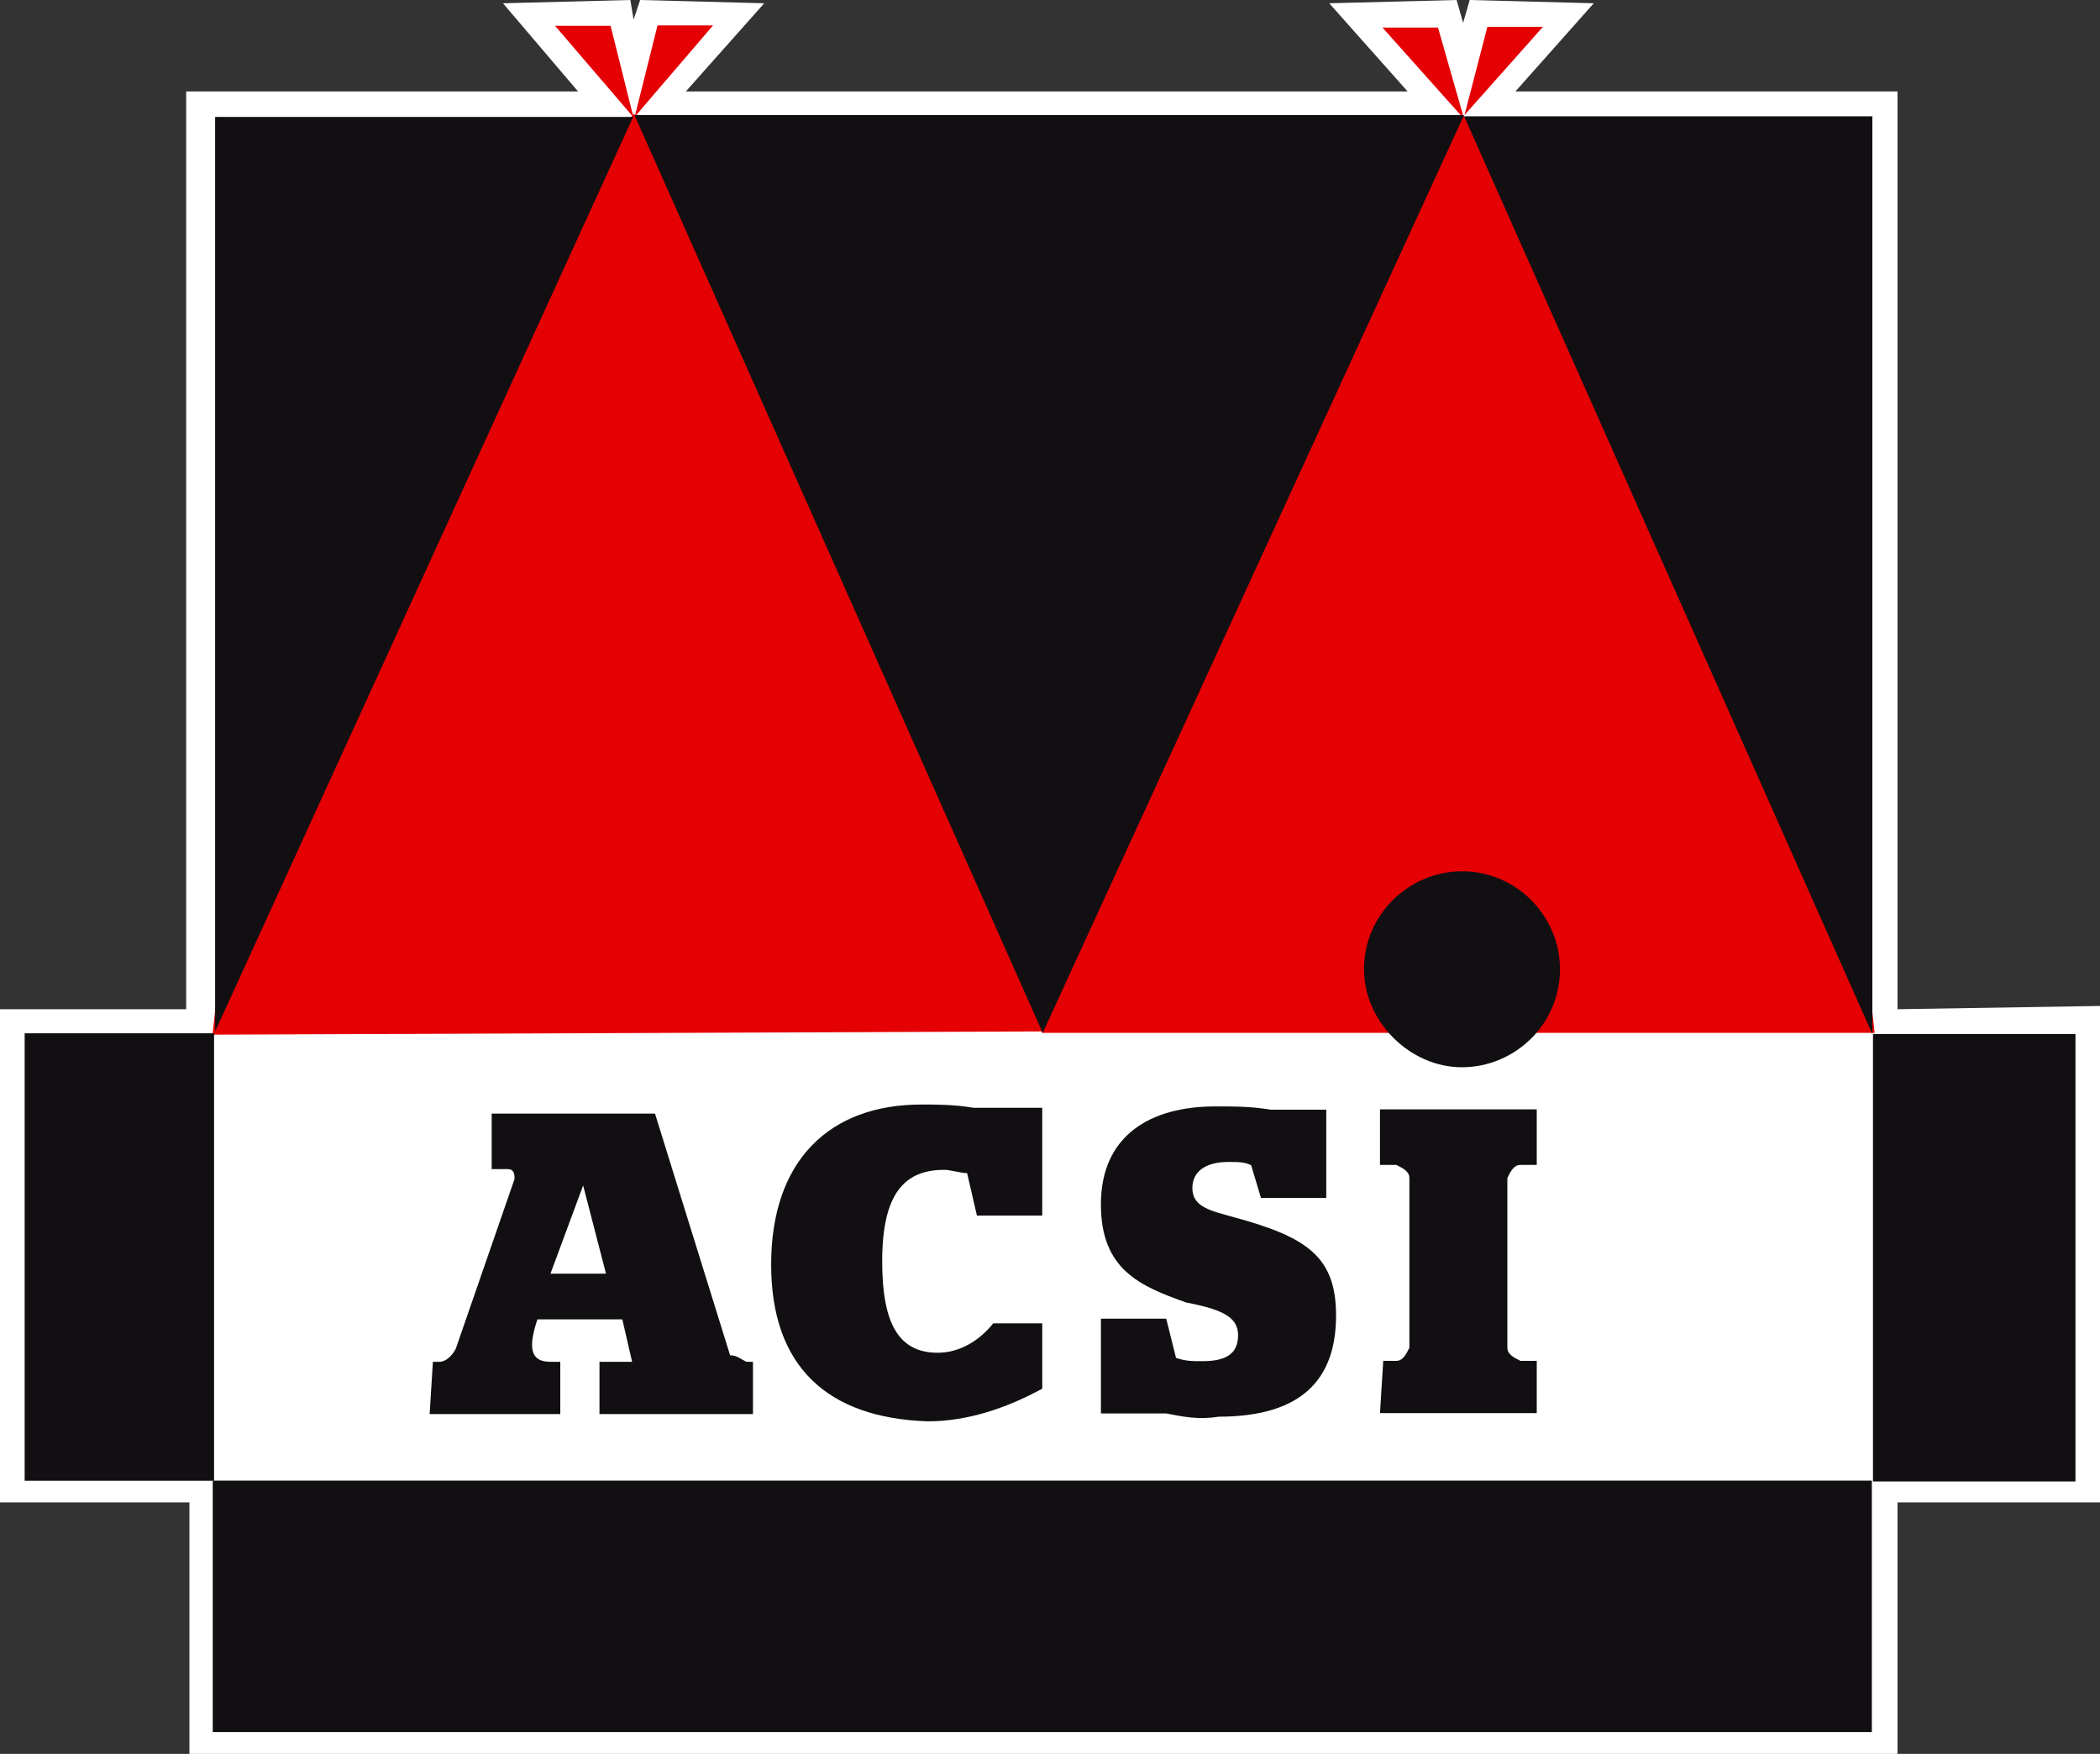
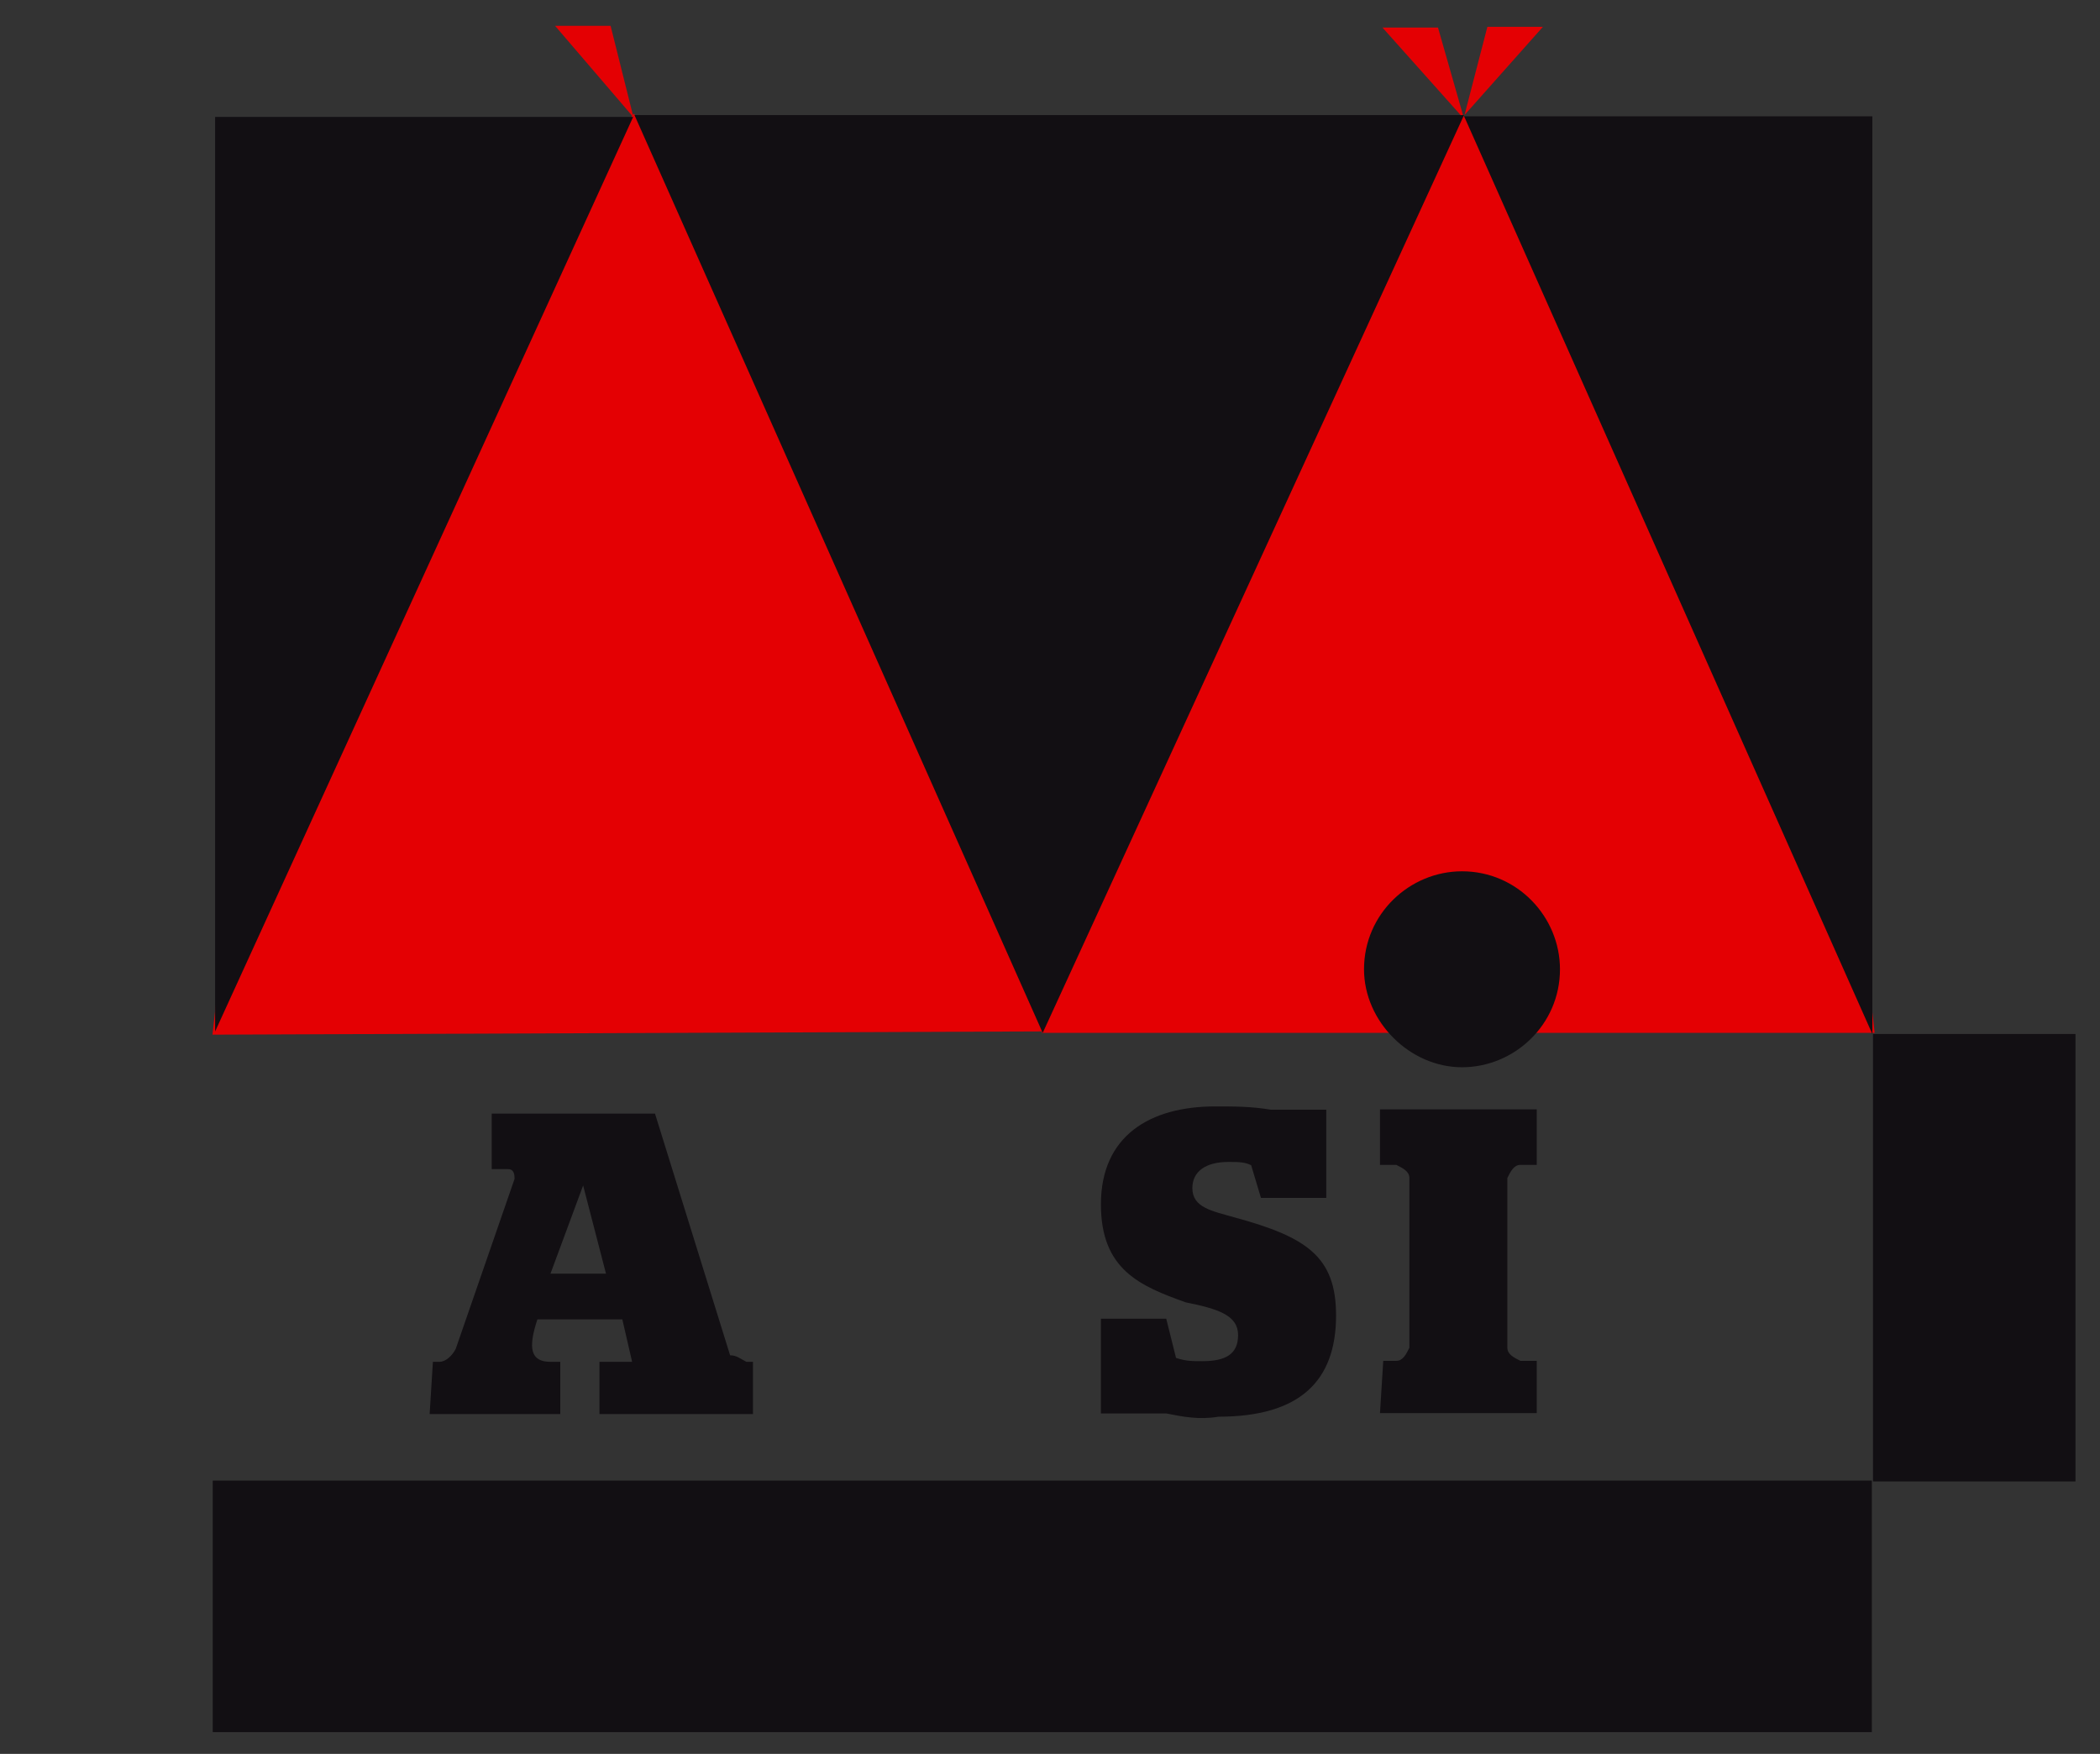
<svg xmlns="http://www.w3.org/2000/svg" version="1.1" id="Laag_1" x="0px" y="0px" viewBox="0 0 64.3 53.7" style="enable-background:new 0 0 64.3 53.7;" xml:space="preserve">
  <rect x="0" y="0" width="64.3" height="53.7" fill="#333333" stroke="none" />
  <style type="text/css">
	.st0{fill:#FFFFFF;}
	.st1{fill:#E40003;}
	.st2{fill:#120F13;}
</style>
  <g id="Layer_2">
</g>
  <g id="Layer_1">
    <g>
      <g>
        <g>
          <g>
            <g id="Group_20_3_">
              <g id="Group_2_3_" transform="translate(0 0)">
-                 <path id="Path_39_3_" class="st0" d="M58.1,30.9c0-1.4,0-28.1,0-28.1l-11.7,0l2.4-2.7L45,0l-0.2,0.7L44.6,0l-3.9,0.1l2.4,2.7         l-22.1,0l2.4-2.7L19.6,0l-0.2,0.6l0,0L19.3,0l-3.9,0.1l2.3,2.7l-12,0c0,0,0,26.7,0,28.1l-5.8,0L0,46l5.8,0c0,1.2,0,7.7,0,7.7         l52.3,0c0,0,0-6.4,0-7.7l6.2,0l0-15.2L58.1,30.9" />
-               </g>
+                 </g>
              <g id="Group_3_3_" transform="translate(17.033 3.678)">
-                 <path id="Path_40_3_" class="st1" d="M4.8-2.9l-1.7,0L2.4-0.1L4.8-2.9z" />
-               </g>
+                 </g>
              <g id="Group_4_3_" transform="translate(14.296 3.991)">
                <path id="Path_41_3_" class="st1" d="M2.7-3.2l1.7,0l0.7,2.8L2.7-3.2z" />
              </g>
              <g id="Group_5_3_" transform="translate(43.242 0.922)">
                <path id="Path_42_3_" class="st1" d="M4-0.1l-1.7,0L1.6,2.6L4-0.1z" />
              </g>
              <g id="Group_6_3_" transform="translate(40.43 1.244)">
                <path id="Path_43_3_" class="st1" d="M1.9-0.4l1.7,0l0.8,2.8L1.9-0.4z" />
              </g>
              <g id="Group_7_3_" transform="translate(6.806 6.779)">
                <path id="Path_44_3_" class="st1" d="M25.2,24.8L25.1,24L13.3-2.4l-0.7-0.9l-0.7,0.9L-0.2,24l-0.1,0.9L25.2,24.8z" />
              </g>
              <g id="Group_8_3_" transform="translate(33 4.024)">
                <path id="Path_45_3_" class="st1" d="M24.4,27.6l-0.1-0.9L12.5,0.4l-0.7-0.9l-0.7,0.9L-1,26.7l-0.1,0.9L24.4,27.6z" />
              </g>
              <g id="Group_9_3_" transform="translate(8.314 45.733)">
                <path id="Path_46_3_" class="st2" d="M49-0.4l0,7.7l-50.8,0l0-7.7L49-0.4z" />
              </g>
              <g id="Group_10_3_" transform="translate(0.855 37.137)">
-                 <path id="Path_47_3_" class="st2" d="M5.7,8.2l-5.8,0l0-13.7l5.8,0L5.7,8.2z" />
-               </g>
+                 </g>
              <g id="Group_11_3_" transform="translate(59.249 30.959)">
                <path id="Path_48_3_" class="st2" d="M-1.9,0.7l6.2,0l0,13.7l-6.2,0L-1.9,0.7z" />
              </g>
              <g id="Group_12_3_" transform="translate(17.027 4.024)">
                <path id="Path_49_3_" class="st2" d="M14.9,27.6L27.8-0.5l-25.4,0L14.9,27.6z" />
              </g>
              <g id="Group_13_3_" transform="translate(43.23 2.661)">
                <path id="Path_50_3_" class="st2" d="M1.6,0.9L14.1,29l0,0l0-28.1L1.6,0.9z" />
              </g>
              <g id="Group_14_3_" transform="translate(3.787 6.78)">
                <path id="Path_51_3_" class="st2" d="M2.8,24.8L2.8,24.8L15.6-3.2l-12.8,0L2.8,24.8z" />
              </g>
              <g id="Group_15_3_" transform="translate(42.965 27.877)">
                <path id="Path_52_3_" class="st2" d="M1.8,4.8c1.6,0,3-1.3,3-3c0-1.6-1.3-3-3-3c0,0,0,0,0,0c-1.6,0-3,1.3-3,3         C-1.2,3.4,0.2,4.8,1.8,4.8" />
              </g>
              <g id="Group_16_3_" transform="translate(14.855 38.096)">
                <path id="Path_53_3_" class="st2" d="M2,0.9l1.7,0L3-1.8l0,0L2,0.9z M-1.6,3.6l0.2,0c0.2,0,0.4-0.2,0.5-0.4l1.8-5.2         c0-0.1,0-0.3-0.2-0.3c0,0,0,0-0.1,0l-0.4,0l0-1.7l5,0l2.3,7.4C7.7,3.4,7.8,3.5,8,3.6l0.2,0l0,1.6l-4.7,0l0-1.6l1,0L4.2,2.3         l-2.6,0C1.3,3.2,1.4,3.6,2,3.6l0.3,0l0,1.6l-4,0L-1.6,3.6z" />
              </g>
              <g id="Group_17_3_" transform="translate(25.212 36.818)">
-                 <path id="Path_54_3_" class="st2" d="M-1.6,1.9C-1.6-1.3,0.2-3,3-3c0.5,0,1,0,1.6,0.1l2.1,0l0,3.3l-2,0L4.4-0.9         C4.2-0.9,3.9-1,3.7-1C2.5-1,1.8-0.3,1.8,1.8c0,1.9,0.5,2.8,1.7,2.8c0.7,0,1.3-0.4,1.7-0.9l1.5,0l0,2c-1.1,0.6-2.3,1-3.5,1         C0.1,6.6-1.6,5-1.6,1.9" />
-               </g>
+                 </g>
              <g id="Group_18_3_" transform="translate(35.409 35.876)">
                <path id="Path_55_3_" class="st2" d="M0.3,7.4l-2,0l0-2.9l2,0l0.3,1.2c0.3,0.1,0.5,0.1,0.8,0.1c0.7,0,1.1-0.2,1.1-0.8         c0-0.6-0.6-0.8-1.6-1C-0.5,3.5-1.7,3-1.7,1c0-2.1,1.5-3,3.5-3c0.6,0,1.1,0,1.7,0.1l1.7,0l0,2.7l-2,0l-0.3-1         C2.7-0.3,2.5-0.3,2.2-0.3C1.5-0.3,1.1,0,1.1,0.5c0,0.6,0.6,0.7,1.3,0.9c2.2,0.6,3.1,1.2,3.1,3c0,2-1.1,3.1-3.6,3.1         C1.3,7.6,0.8,7.5,0.3,7.4" />
              </g>
              <g id="Group_19_3_" transform="translate(44.054 35.166)">
                <path id="Path_56_3_" class="st2" d="M-1.7,6.5l0.4,0c0.2,0,0.3-0.2,0.4-0.4l0-5.2c0-0.2-0.2-0.3-0.4-0.4l-0.5,0l0-1.7l4.8,0         l0,1.7l-0.5,0c-0.2,0-0.3,0.2-0.4,0.4l0,5.2c0,0.2,0.2,0.3,0.4,0.4l0.5,0l0,1.6l-4.8,0L-1.7,6.5z" />
              </g>
            </g>
          </g>
        </g>
      </g>
    </g>
  </g>
</svg>